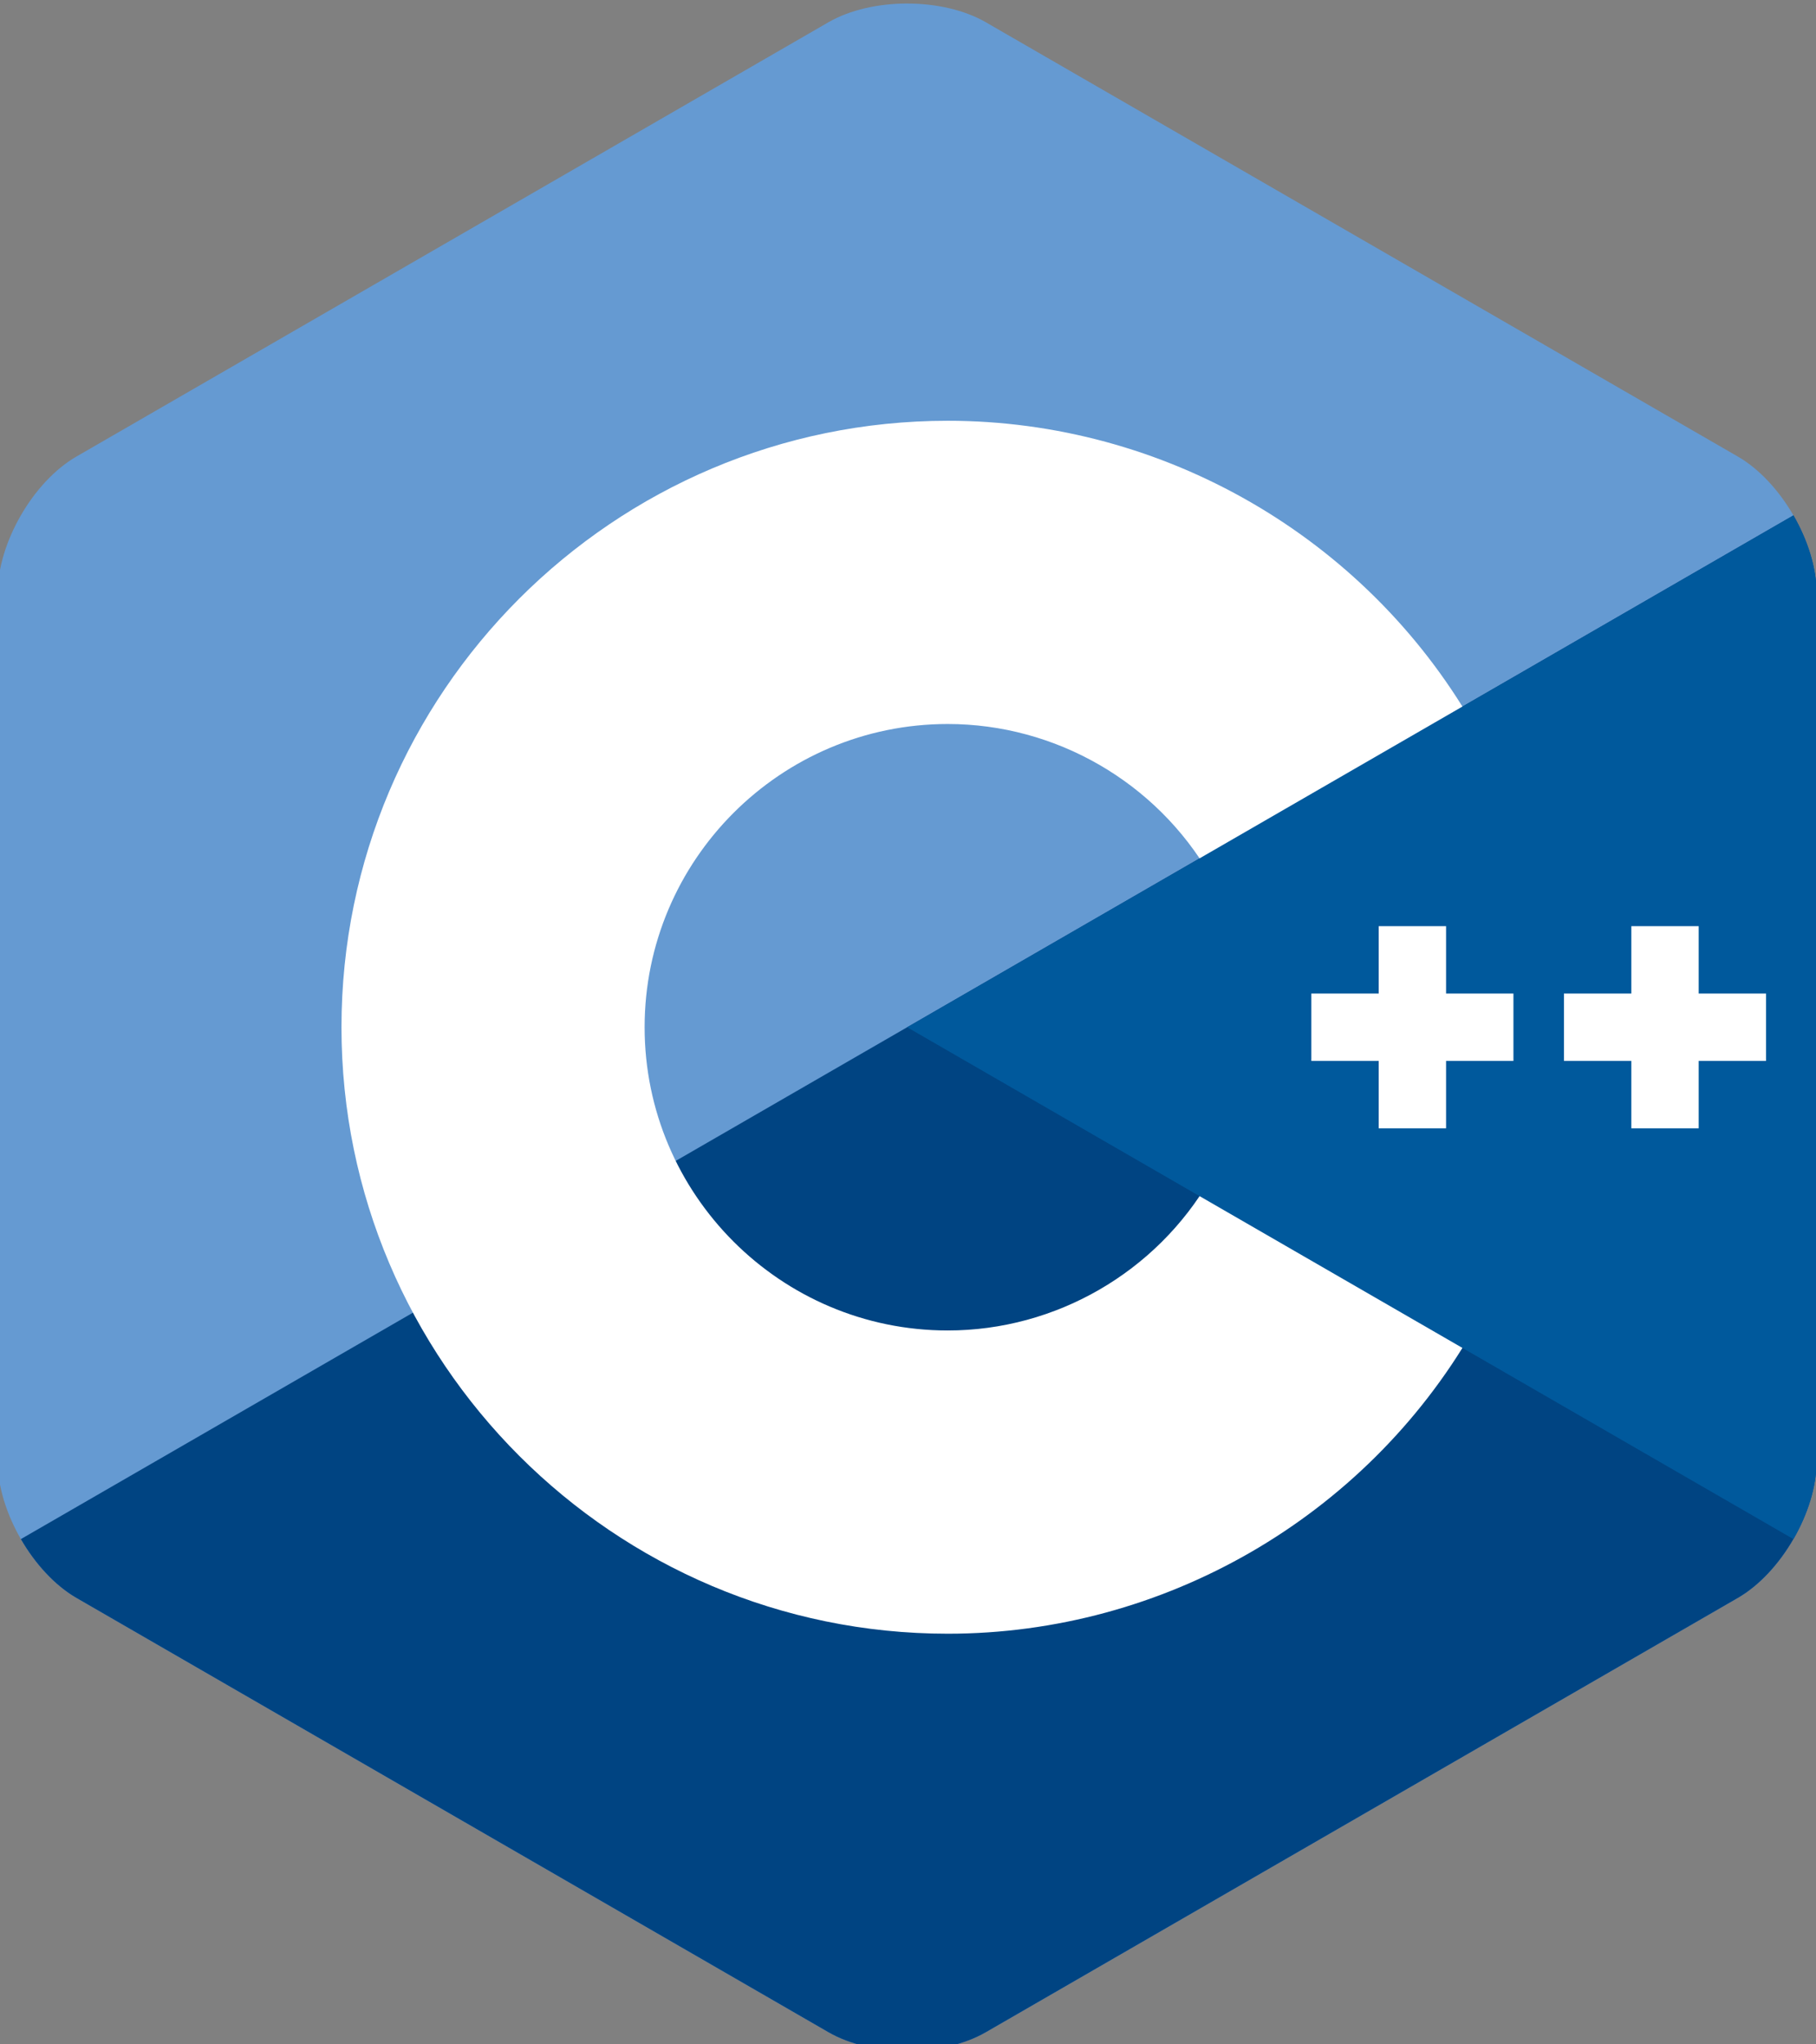
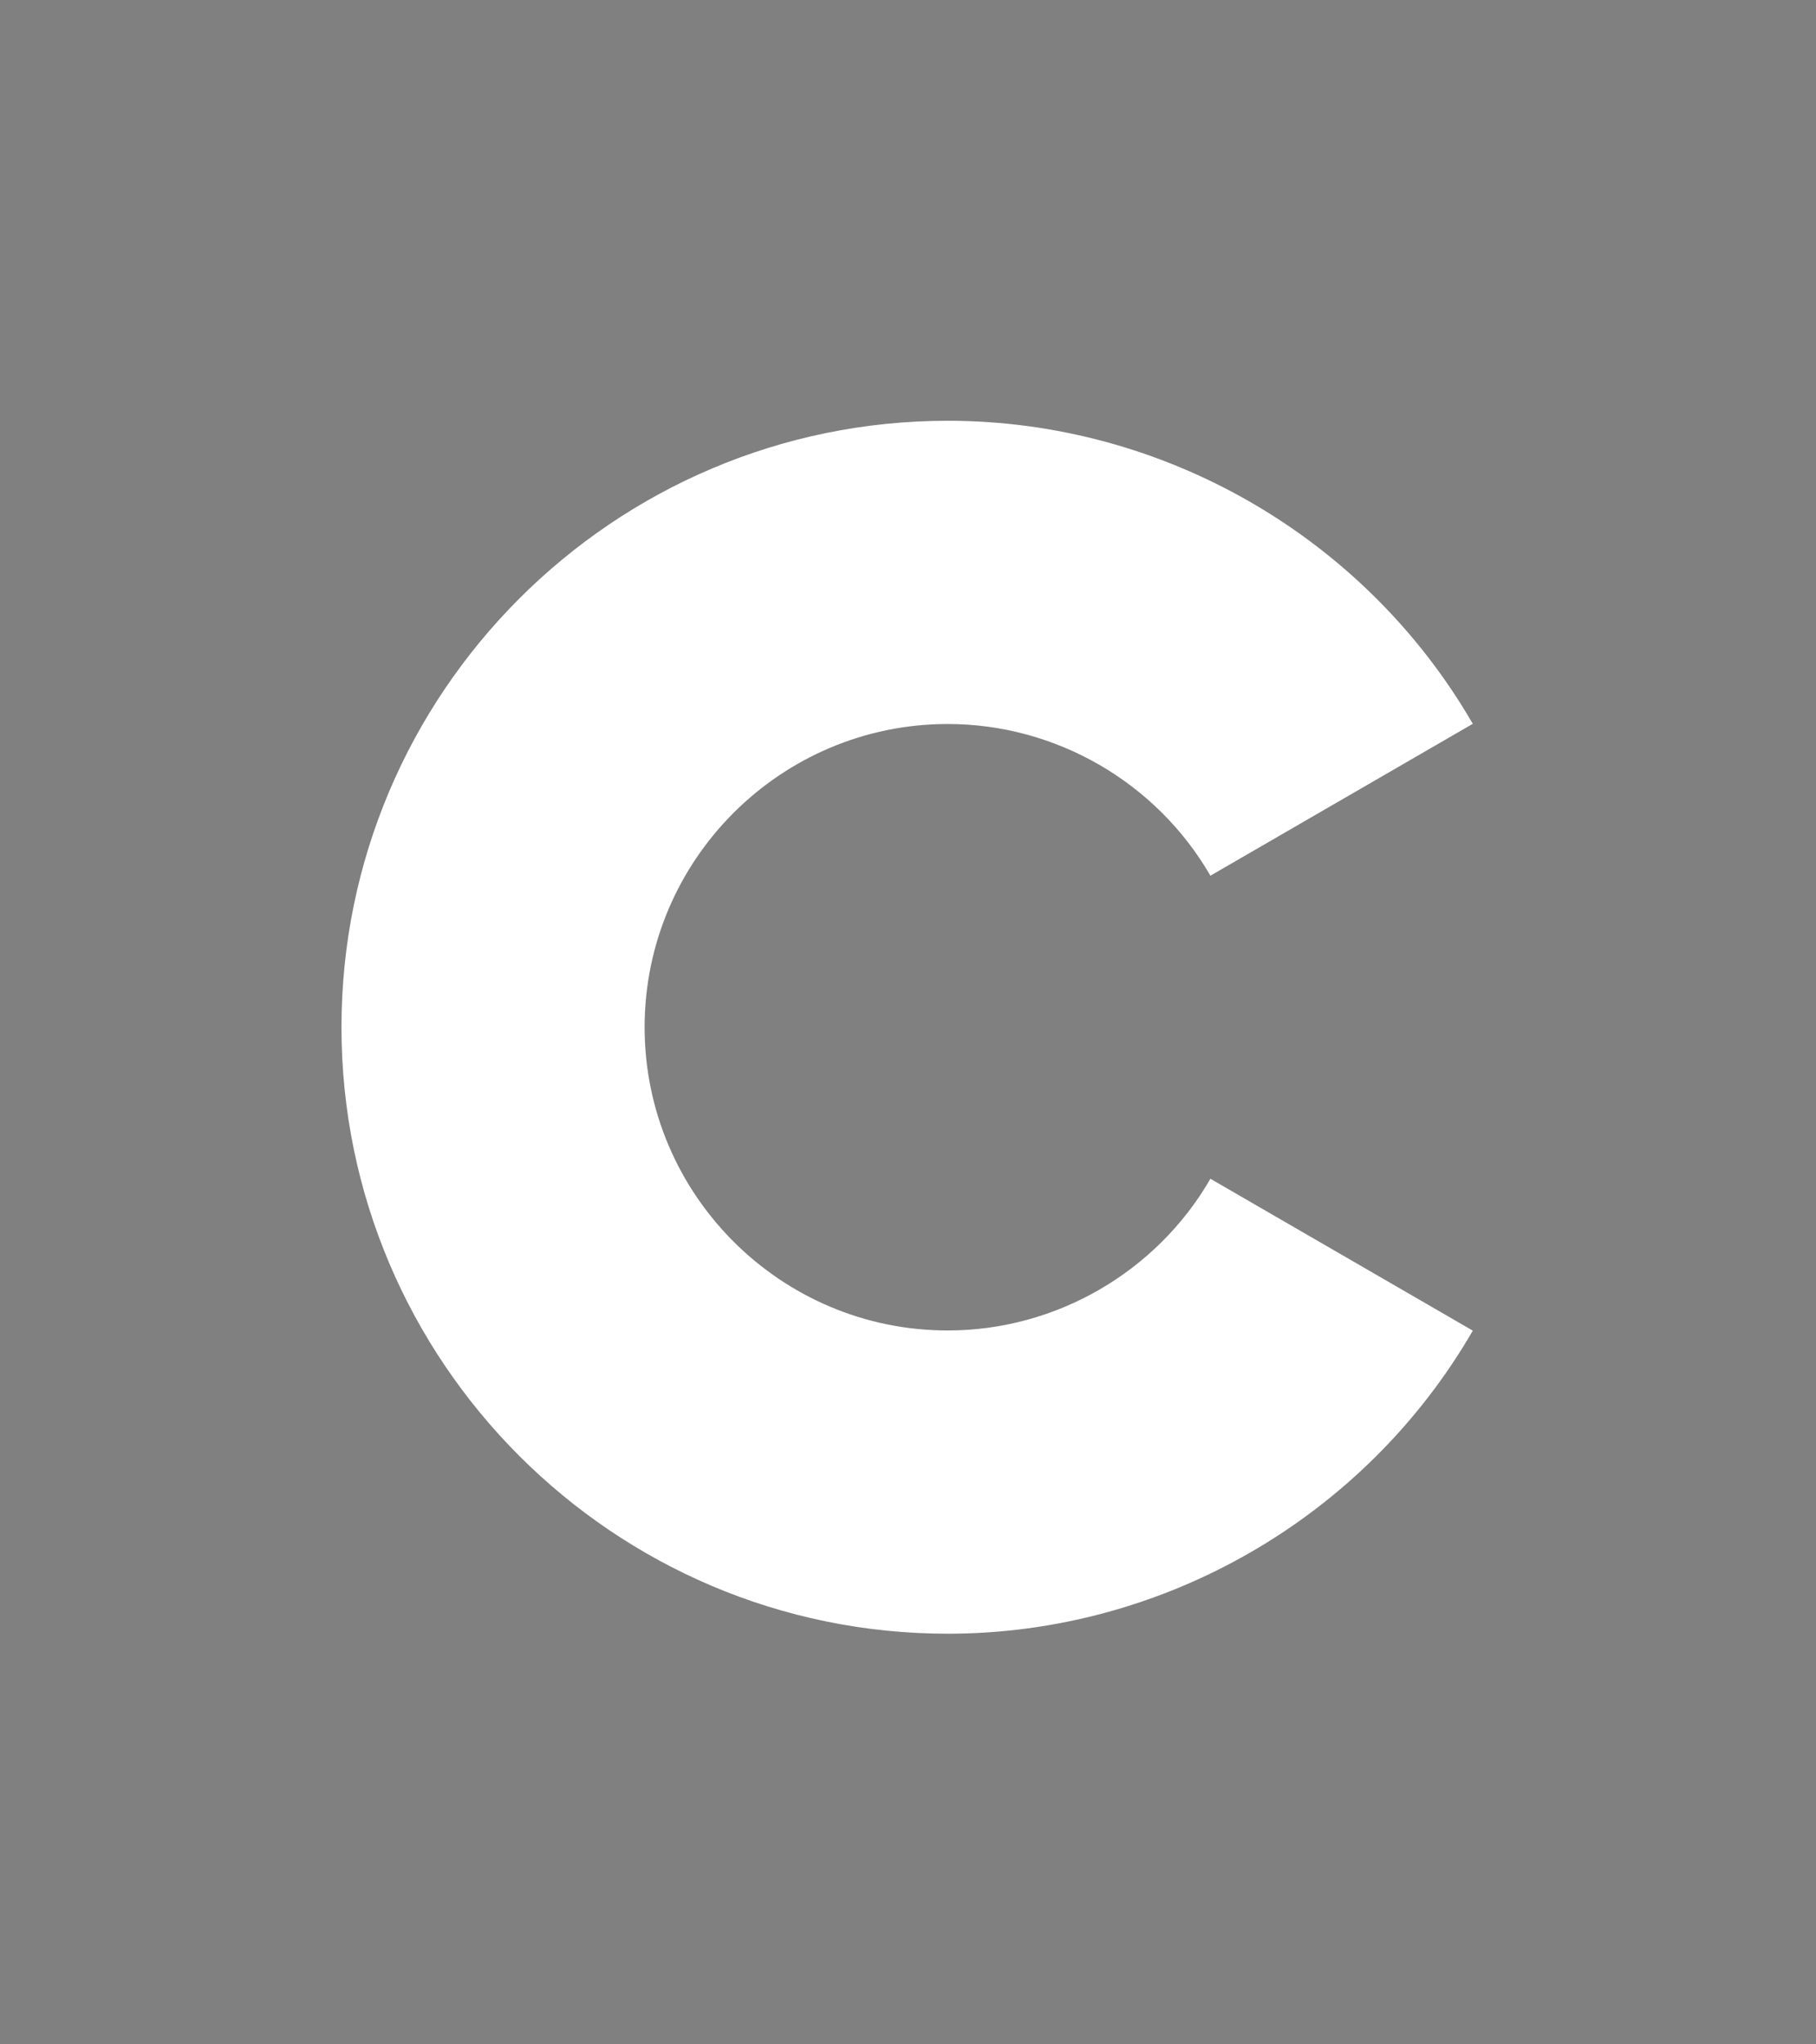
<svg xmlns="http://www.w3.org/2000/svg" xmlns:ns1="http://www.inkscape.org/namespaces/inkscape" xmlns:ns2="http://sodipodi.sourceforge.net/DTD/sodipodi-0.dtd" width="80.963mm" height="91.109mm" viewBox="0 0 80.963 91.109" version="1.1" id="svg5" ns1:version="1.2.1 (9c6d41e410, 2022-07-14)" xml:space="preserve">
  <rect x="0" y="0" width="80.963" height="91.109" fill="#808080" stroke="none" />
  <ns2:namedview id="namedview7" pagecolor="#ffffff" bordercolor="#666666" borderopacity="1.0" ns1:showpageshadow="2" ns1:pageopacity="0.0" ns1:pagecheckerboard="0" ns1:deskcolor="#d1d1d1" ns1:document-units="mm" showgrid="false" ns1:zoom="0.32850204" ns1:cx="-196.34582" ns1:cy="283.10327" ns1:window-width="1920" ns1:window-height="1017" ns1:window-x="1072" ns1:window-y="7" ns1:window-maximized="1" ns1:current-layer="g161" />
  <defs id="defs2" />
  <g ns1:label="Layer 1" ns1:groupmode="layer" id="layer1" transform="translate(-8.855,-193.361)">
    <g id="g161" transform="matrix(0.265,0,0,0.265,73.486,93.784)">
      <g id="g1298" ns1:export-filename="c++.svg" ns1:export-xdpi="30" ns1:export-ydpi="30">
-         <path id="path133-9" d="m -91.275,376.355 c -4.803,0 -9.606,1.052 -13.25,3.156 l -126.5,73.033 c -7.288,4.207 -13.25,14.536 -13.25,22.951 v 146.068 c 0,4.208 1.493,8.894 3.895,13.053 h -0.002 c 2.402,4.16 5.716,7.794 9.359,9.898 l 126.5,73.033 c 7.287,4.208 19.213,4.208 26.5,0 l 126.5,-73.033 c 7.288,-4.207 13.25,-14.536 13.25,-22.951 V 475.496 c 0,-4.208 -1.493,-8.894 -3.895,-13.053 h 0.002 c -2.402,-4.16 -5.716,-7.794 -9.359,-9.898 l -126.5,-73.033 c -3.643,-2.104 -8.447,-3.156 -13.25,-3.156 z" style="fill:#659ad2;fill-opacity:1" />
-         <path fill="#659ad2" d="m -240.381,634.618 c 2.402,4.16 5.715,7.793 9.358,9.897 l 126.5,73.034 c 7.287,4.208 19.213,4.208 26.5,0 l 126.5,-73.034 c 7.288,-4.207 13.25,-14.535 13.25,-22.95 v -146.069 c 0,-4.208 -1.491,-8.894 -3.893,-13.053 l -149.107,86.087 z" id="path133-8" style="fill:#004482" />
        <g id="g137-3" transform="translate(-237.441,376.355)">
          <path fill="#ffffff" d="m 153,274.175 c -56.243,0 -102,-45.757 -102,-102 0,-56.243 45.757,-102 102,-102 36.292,0 70.139,19.53 88.331,50.968 l -44.143,25.544 C 188.083,130.951 171.15,121.175 153,121.175 c -28.122,0 -51,22.878 -51,51 0,28.121 22.878,51 51,51 18.152,0 35.085,-9.776 44.191,-25.515 l 44.143,25.543 c -18.192,31.441 -52.04,50.972 -88.334,50.972 z" id="path135-2" />
        </g>
        <g id="g1286" transform="translate(-253.634,-17.213)">
-           <path fill="#00599c" d="m 311.468,651.83 c 2.401,-4.159 3.893,-8.845 3.893,-13.053 v -146.069 c 0,-4.208 -1.49,-8.893 -3.892,-13.052 l -149.108,86.087 z" id="path129-6" />
          <g id="g141-9" transform="translate(9.361,393.568)">
-             <polygon fill="#ffffff" points="243.666,155.175 232.334,155.175 232.334,166.508 221,166.508 221,177.841 232.334,177.841 232.334,189.175 243.666,189.175 243.666,177.841 255,177.841 255,166.508 243.666,166.508 " id="polygon139-3" />
-           </g>
+             </g>
          <g id="g145-8" transform="translate(9.361,393.568)">
-             <polygon fill="#ffffff" points="286.166,155.175 274.834,155.175 274.834,166.508 263.5,166.508 263.5,177.841 274.834,177.841 274.834,189.175 286.166,189.175 286.166,177.841 297.5,177.841 297.5,166.508 286.166,166.508 " id="polygon143-3" />
-           </g>
+             </g>
        </g>
      </g>
    </g>
  </g>
</svg>